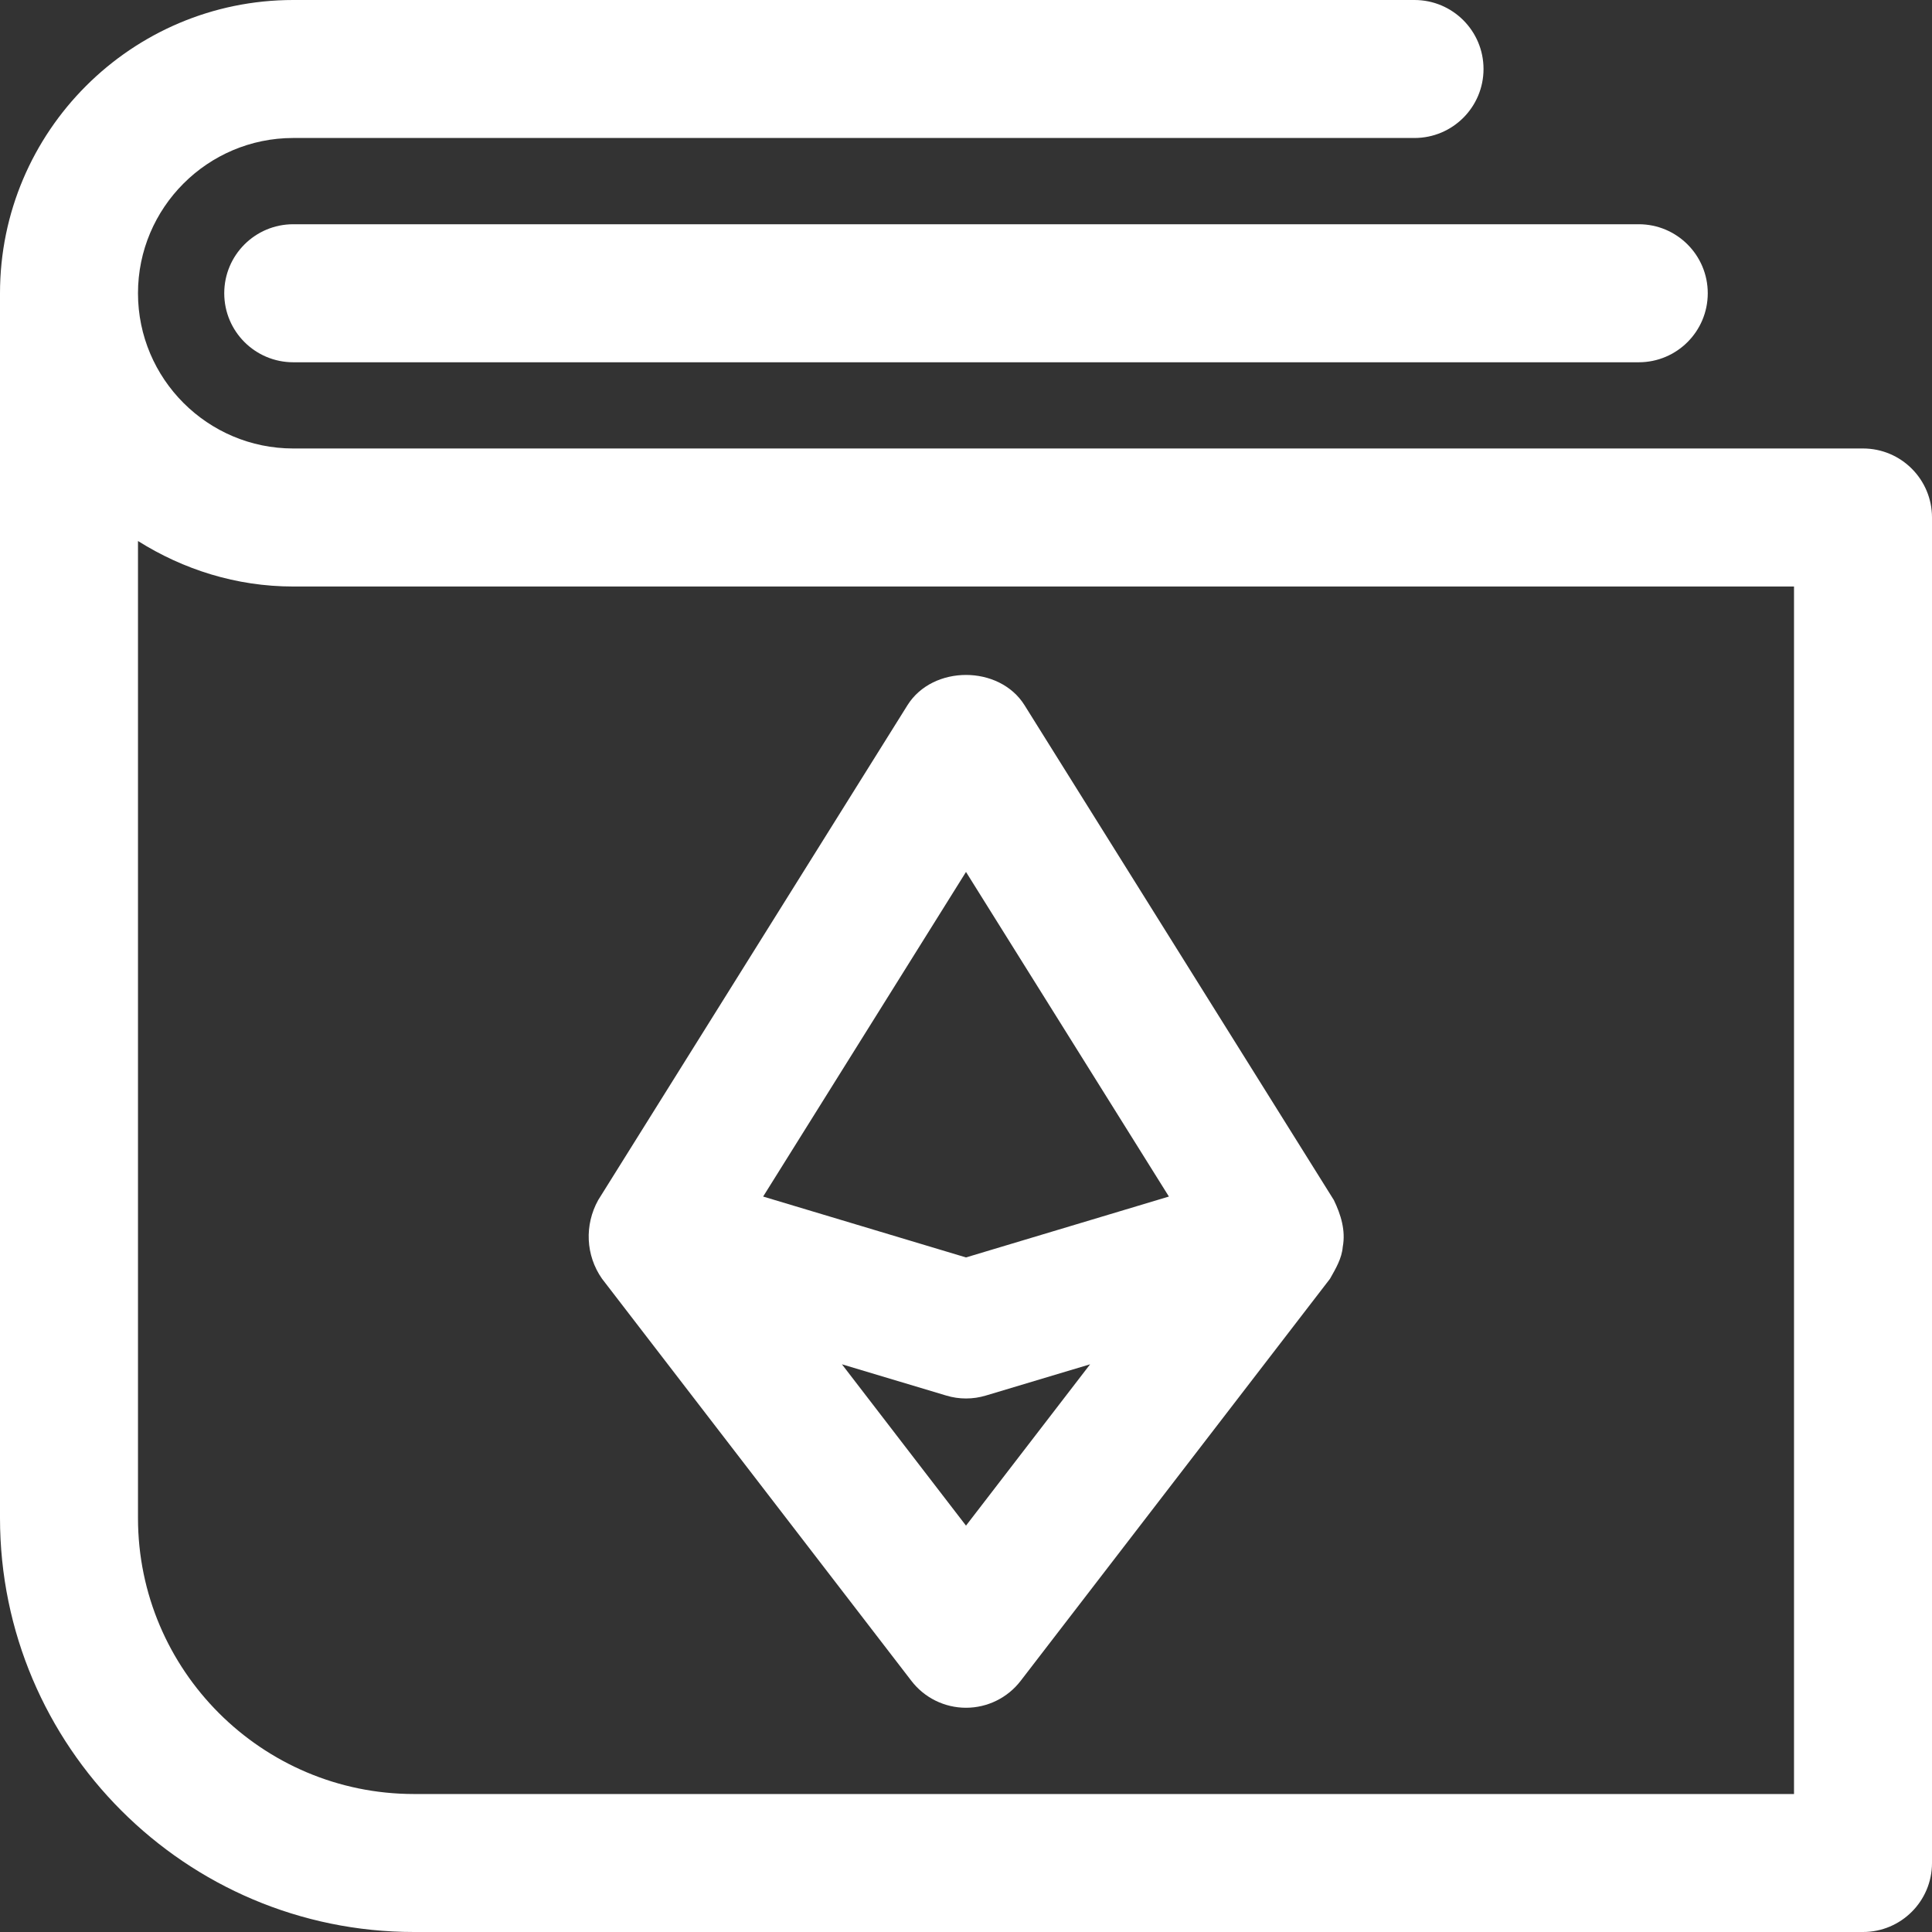
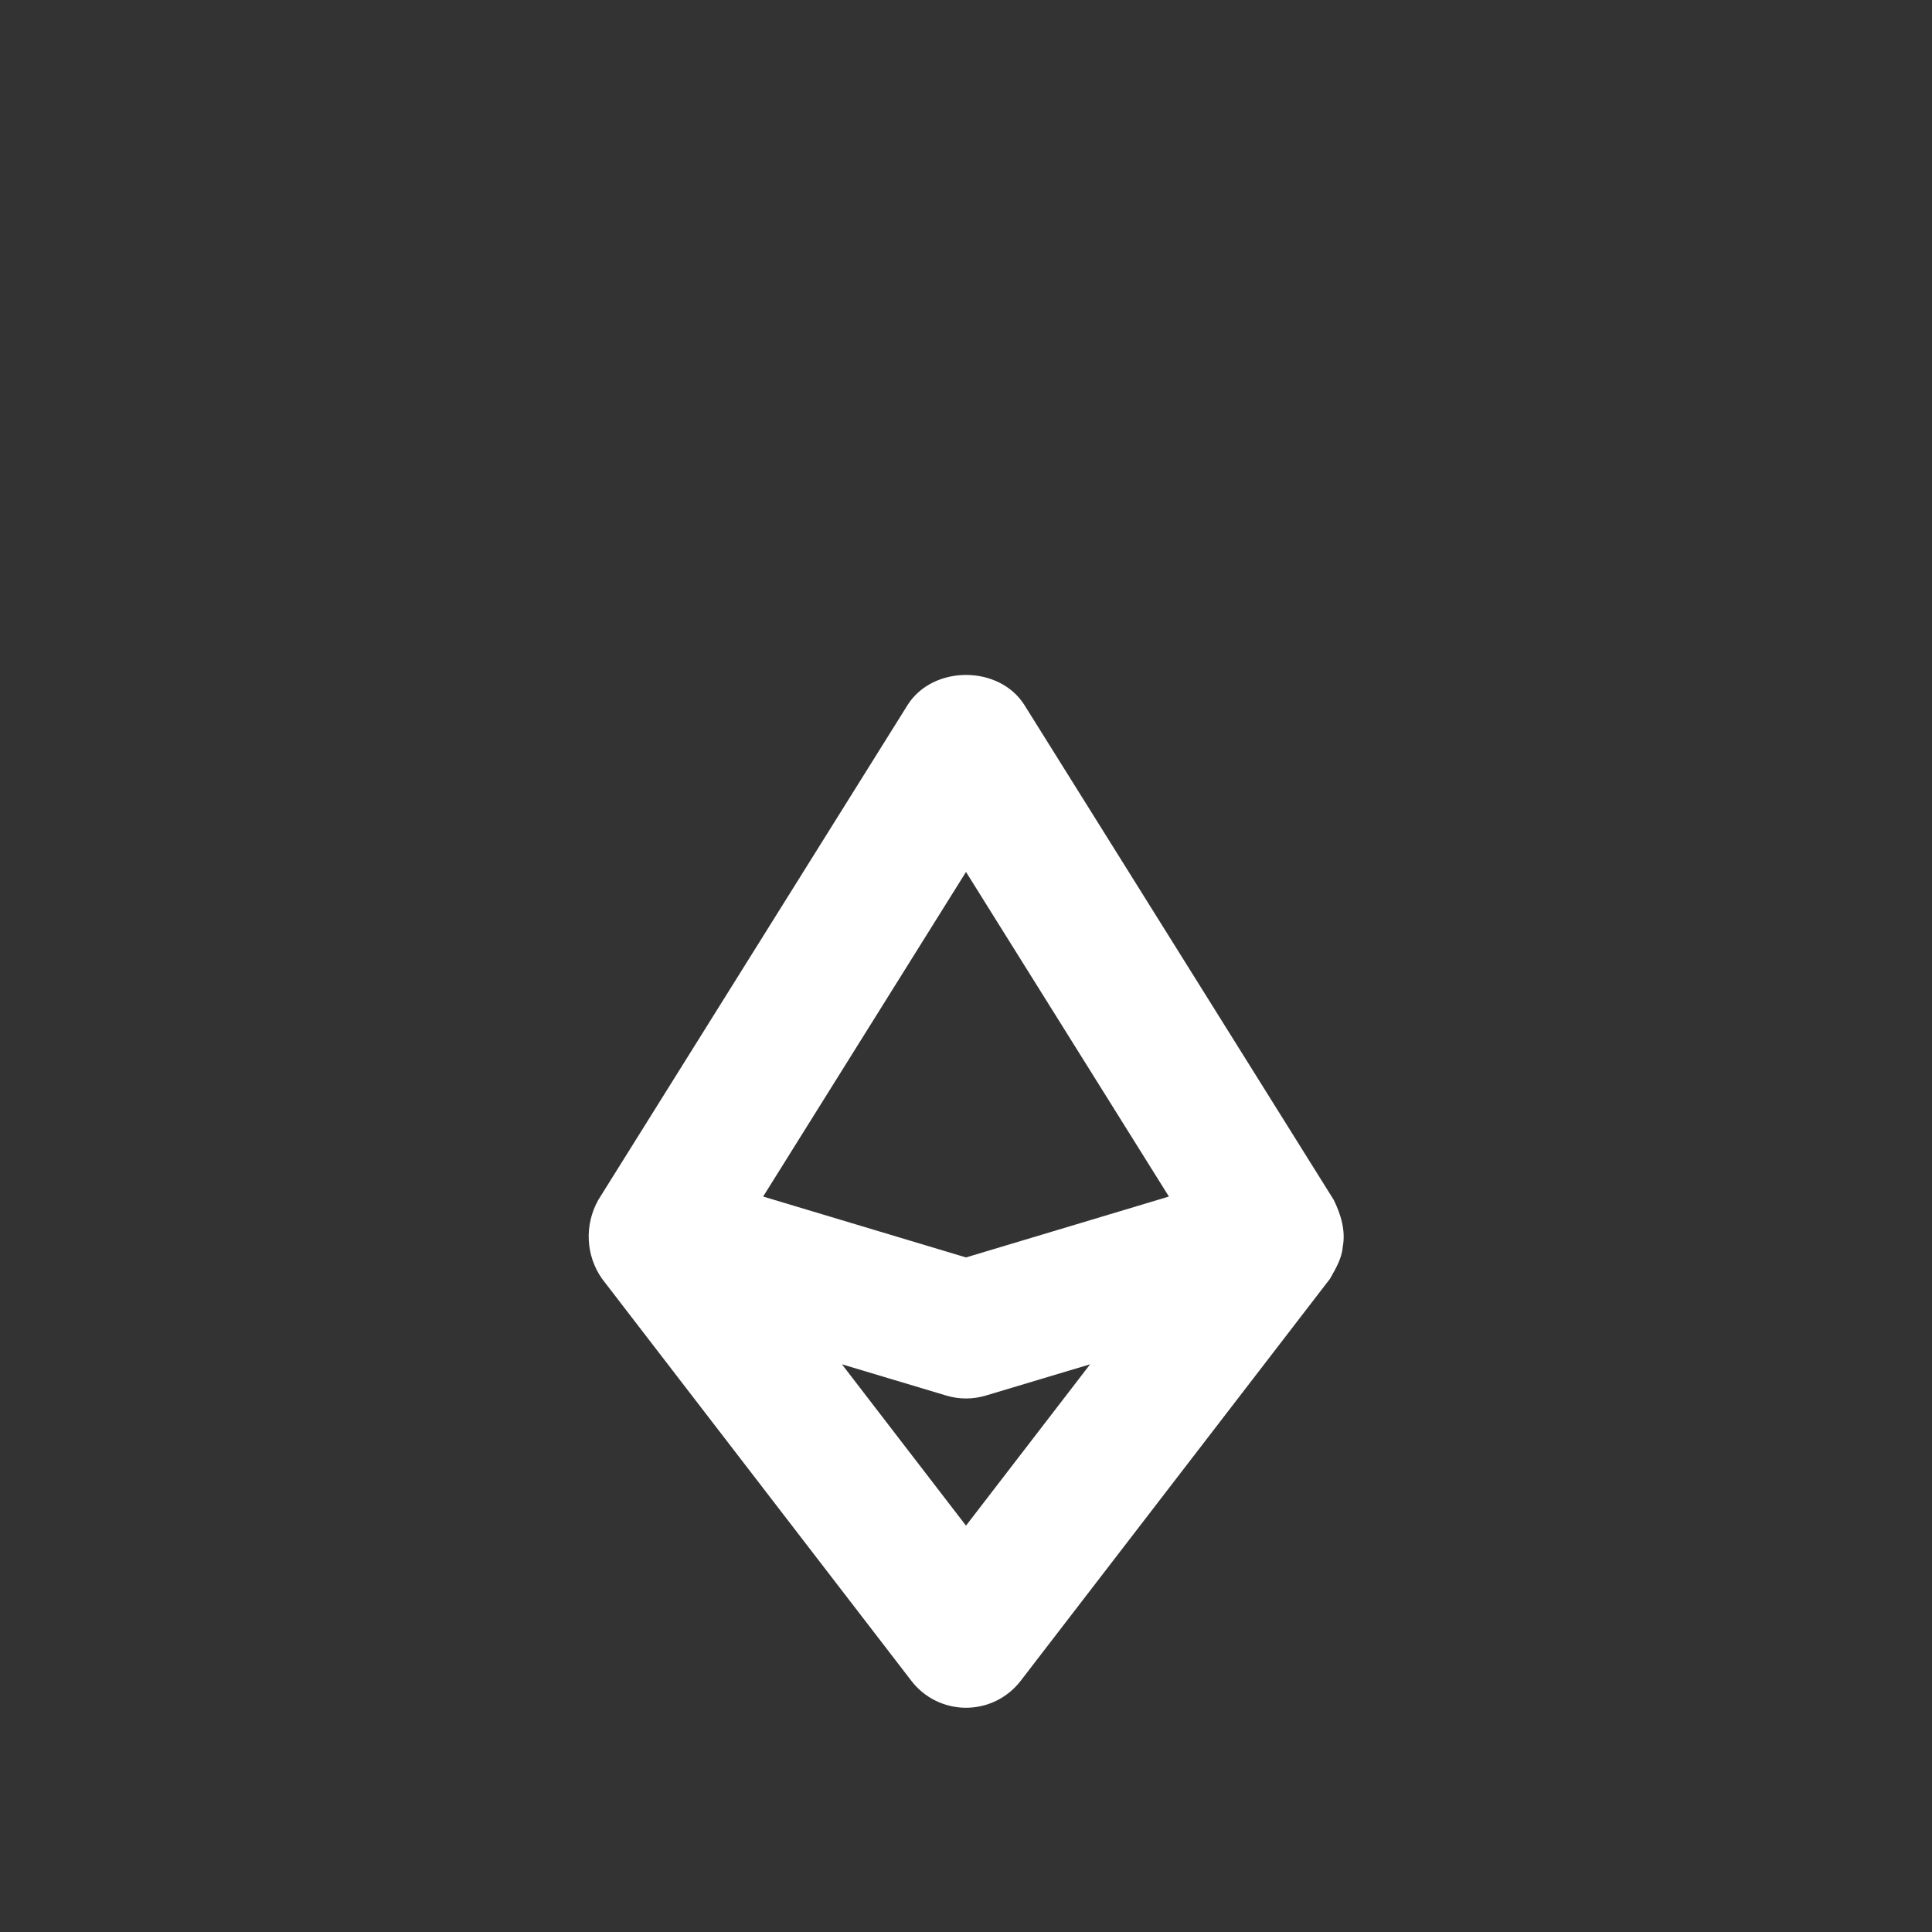
<svg xmlns="http://www.w3.org/2000/svg" width="45" height="45" viewBox="0 0 45 45" fill="none">
  <rect x="0" y="0" width="45" height="45" fill="#333333" stroke="none" />
-   <path d="M43.393 10.446H6.83C4.836 10.446 3.214 8.824 3.214 6.83C3.214 4.837 4.836 3.214 6.83 3.214H32.946C33.834 3.214 34.554 2.495 34.554 1.607C34.554 0.719 33.834 0 32.946 0H6.83C3.064 0 0 3.064 0 6.83V35.357C0 40.675 4.325 45 9.643 45H43.393C44.28 45 45 44.281 45 43.393V12.054C45 11.165 44.28 10.446 43.393 10.446ZM9.643 41.786C6.098 41.786 3.214 38.903 3.214 35.357V12.601C4.266 13.263 5.499 13.661 6.83 13.661H41.786V41.786H9.643Z" fill="white" />
-   <path d="M5.223 6.83C5.223 7.719 5.943 8.438 6.831 8.438H38.17C39.057 8.438 39.777 7.719 39.777 6.83C39.777 5.942 39.057 5.223 38.17 5.223H6.831C5.943 5.223 5.223 5.942 5.223 6.83Z" fill="white" />
  <path d="M31.275 29.044C31.347 28.662 31.232 28.292 31.068 27.952L23.863 16.425C23.275 15.486 21.726 15.486 21.137 16.425L13.933 27.952C13.611 28.532 13.64 29.238 14.022 29.784L21.227 39.149C21.53 39.545 22.001 39.777 22.5 39.777C23 39.777 23.47 39.545 23.774 39.149L30.979 29.784C31.109 29.552 31.253 29.315 31.275 29.044ZM22.5 20.309L27.226 27.87L22.5 29.288L17.775 27.87L22.5 20.309ZM22.5 35.535L19.61 31.777L22.039 32.505C22.339 32.596 22.662 32.596 22.962 32.505L25.391 31.777L22.5 35.535Z" fill="white" />
</svg>